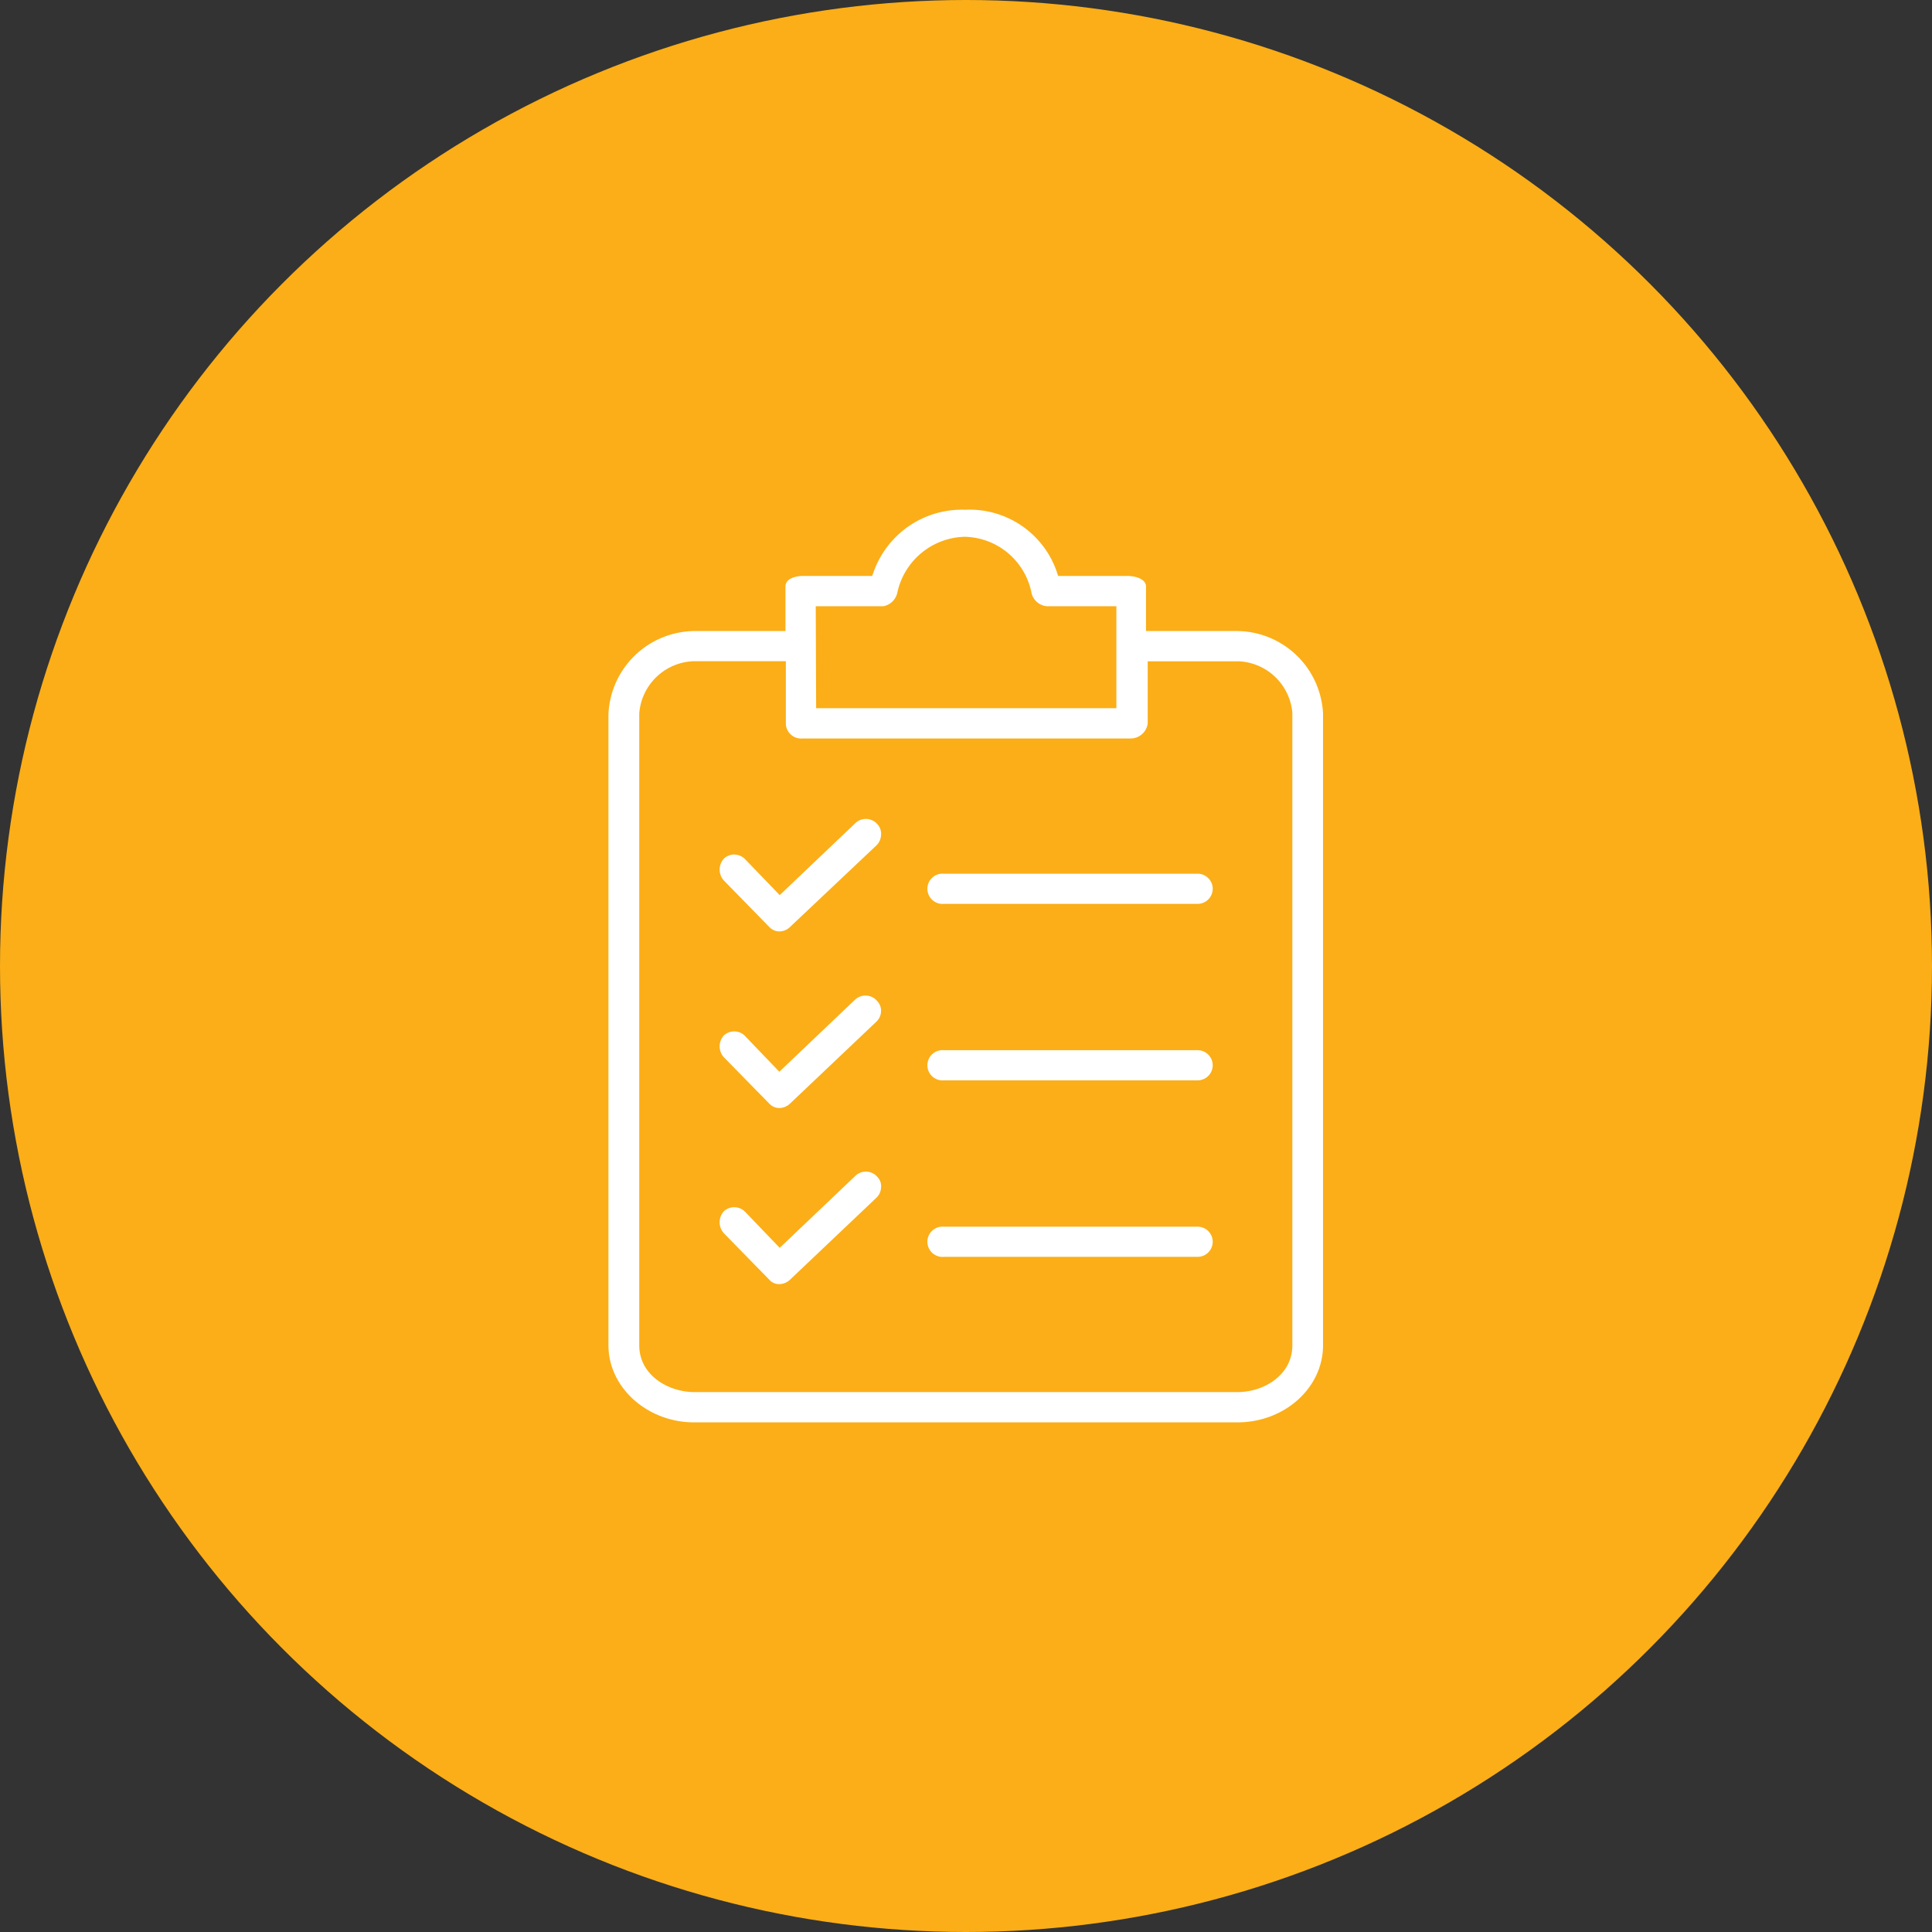
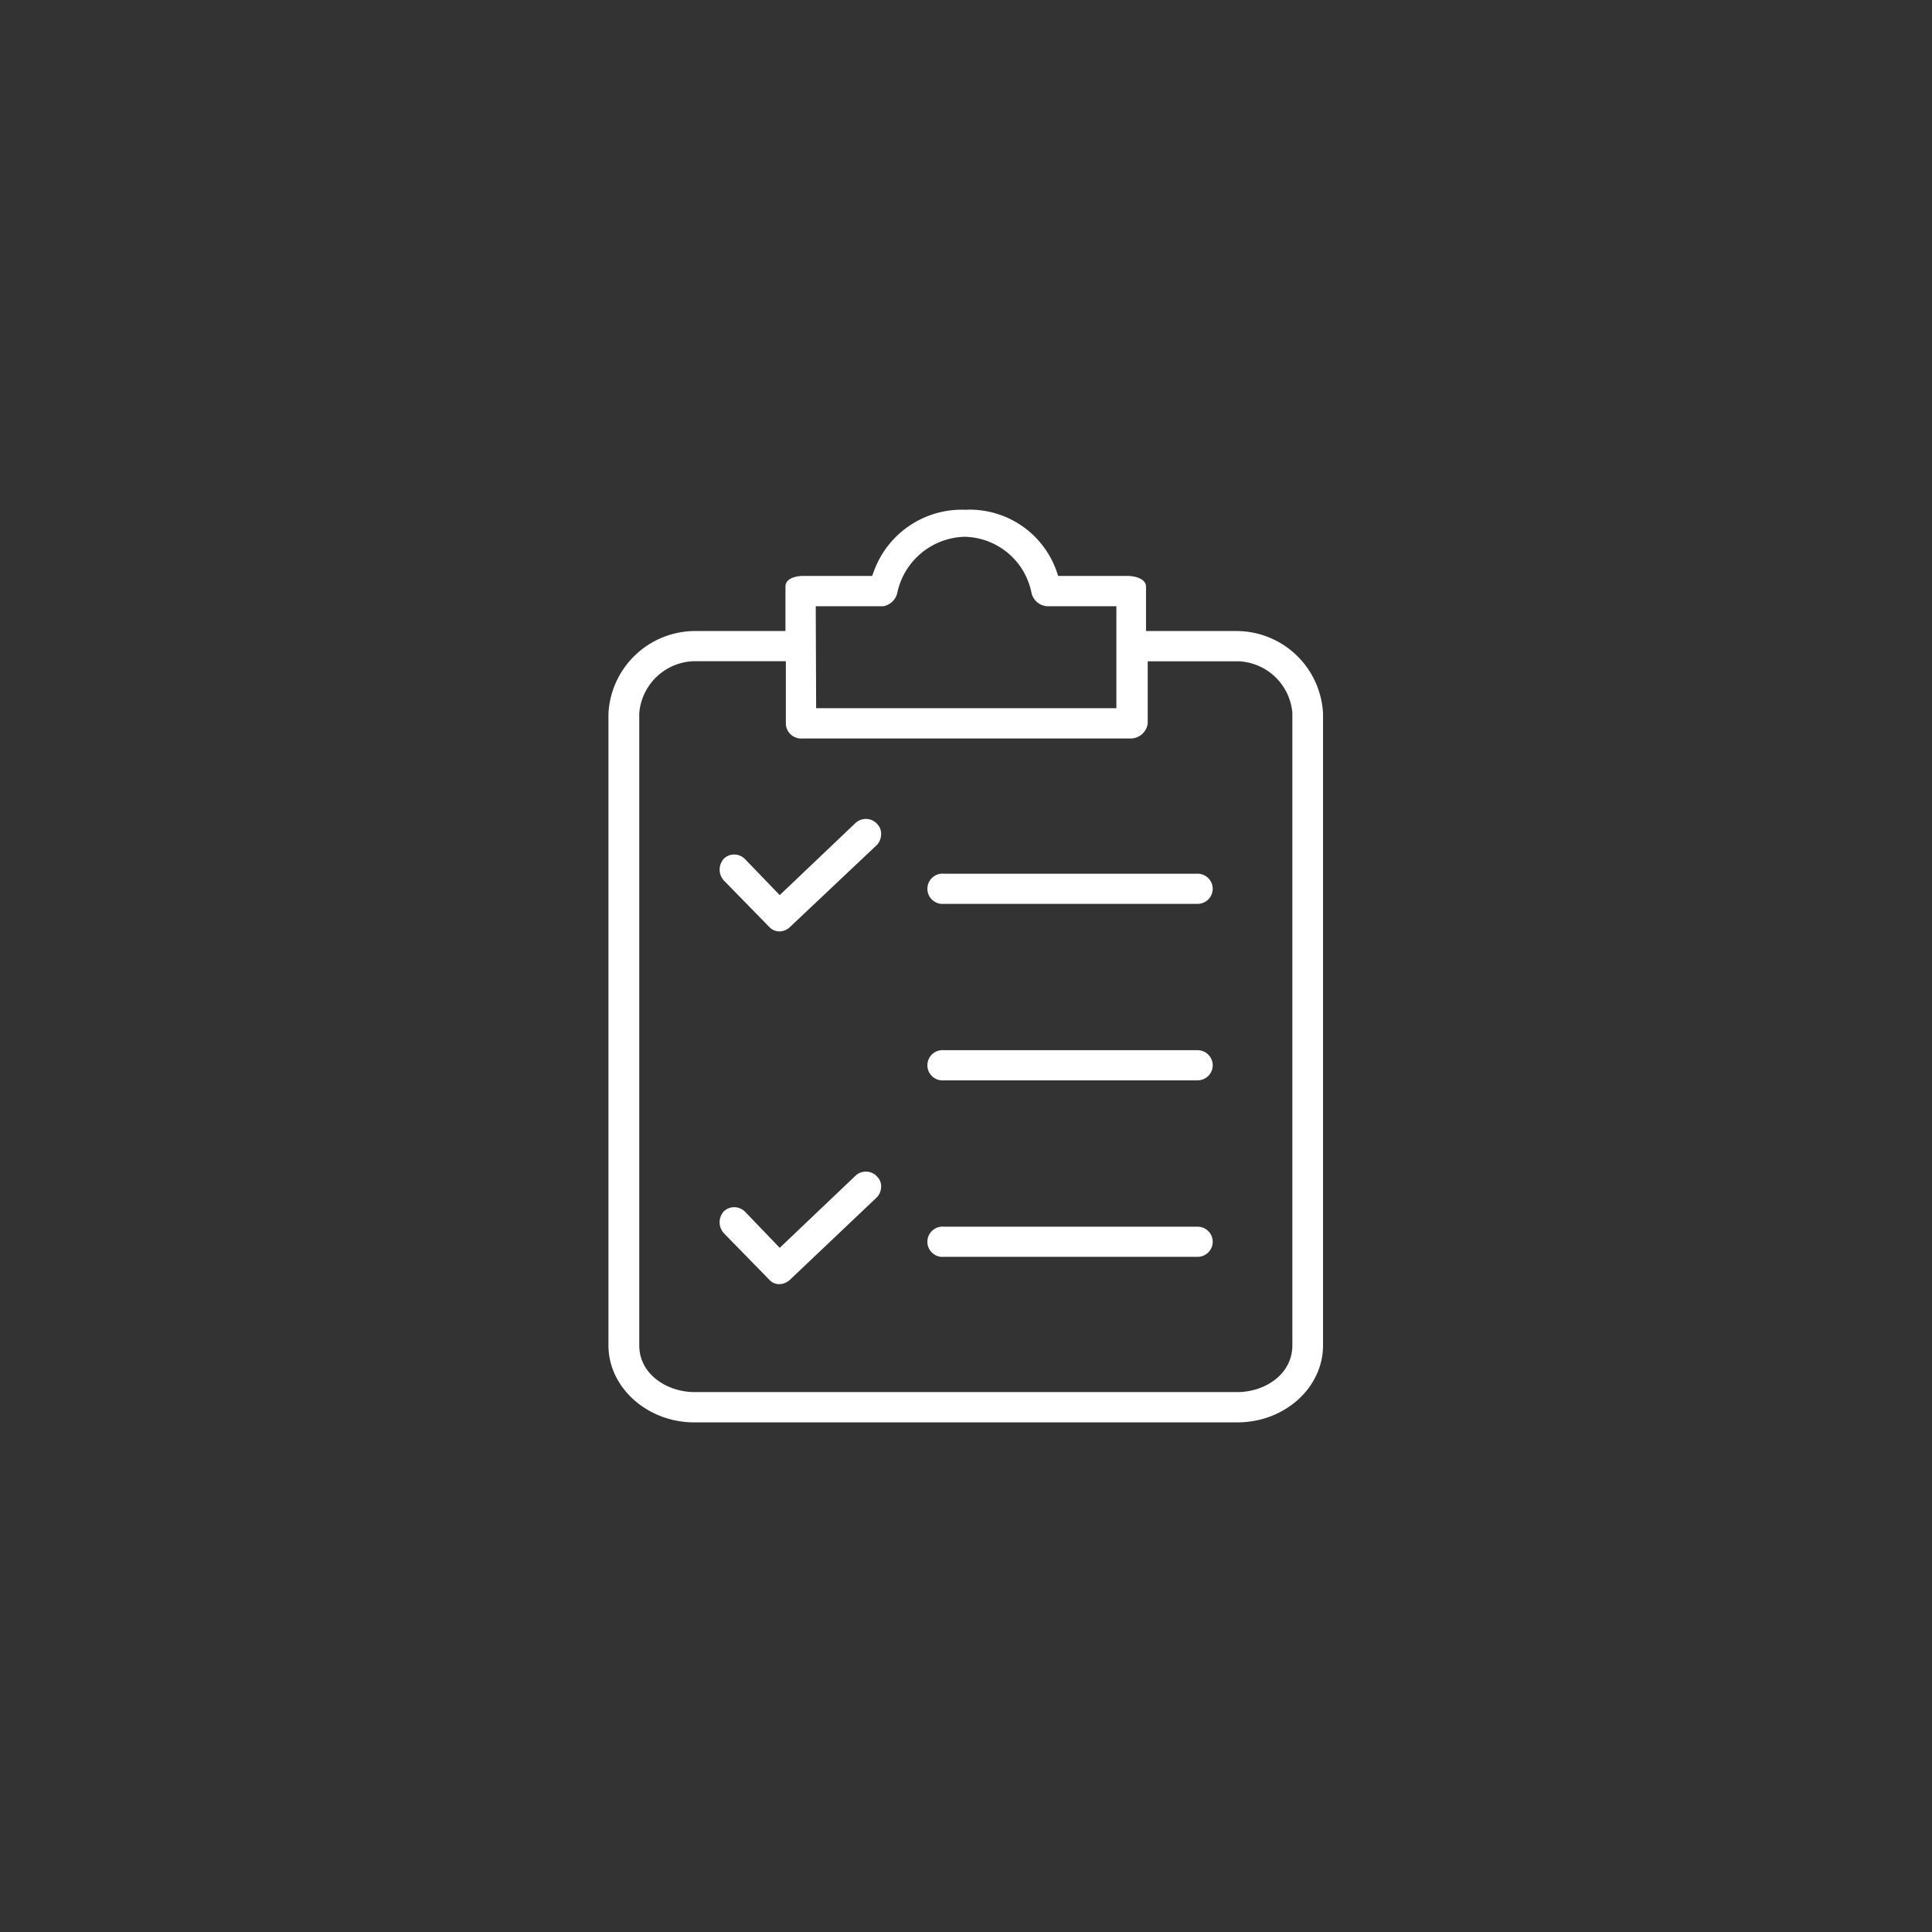
<svg xmlns="http://www.w3.org/2000/svg" viewBox="0 0 148 148">
  <rect x="0" y="0" width="148" height="148" fill="#333333" stroke="none" />
  <defs>
    <style>.cls-1{fill:#fbae17;}.cls-2{fill:#fff;}</style>
  </defs>
  <g id="Layer_2" data-name="Layer 2">
    <g id="Layer_1-2" data-name="Layer 1">
-       <circle class="cls-1" cx="74" cy="74" r="74" />
      <path class="cls-2" d="M94.79,48.34h-7V44.93c0-.59-.84-.81-1.41-.81H81.06l-.12-.36a7.06,7.06,0,0,0-7-4.71,7.17,7.17,0,0,0-7,4.72l-.13.35H61.5c-.49,0-1.33.17-1.33.81v3.41h-7a6.66,6.66,0,0,0-6.56,6.34v48.38c0,3.25,3,5.9,6.56,5.9H94.79c3.62,0,6.56-2.65,6.56-5.9V54.65A6.65,6.65,0,0,0,94.79,48.34Zm-32.3-1.9h5.18a1.35,1.35,0,0,0,1.08-1.09,5.42,5.42,0,0,1,5.15-4.23A5.33,5.33,0,0,1,79,45.33a1.32,1.32,0,0,0,1.21,1.11h5.31v7.81h-23Zm32.3,60.2H53.21c-2.08,0-4.24-1.34-4.24-3.58V54.65a4.33,4.33,0,0,1,4.23-4h7V55.5a1.18,1.18,0,0,0,1.3,1.07h25a1.33,1.33,0,0,0,1.42-1.14V50.66h7A4.32,4.32,0,0,1,99,54.6v48.46C99,105.3,96.87,106.64,94.79,106.64Z" />
-       <path class="cls-2" d="M67.49,77.51a1.13,1.13,0,0,1-.35.75l-6.61,6.27a1.21,1.21,0,0,1-.83.35,1.06,1.06,0,0,1-.78-.35L55.46,81a1.24,1.24,0,0,1,0-1.69,1.16,1.16,0,0,1,.79-.3,1.14,1.14,0,0,1,.84.37L59.7,82.1l5.79-5.51a1.17,1.17,0,0,1,1.62,0l.09.1A1.06,1.06,0,0,1,67.49,77.51Z" />
-       <path class="cls-2" d="M92.9,81.6a1.16,1.16,0,0,1-1.16,1.16H72.31a1.16,1.16,0,1,1,0-2.31H91.74A1.16,1.16,0,0,1,92.9,81.6Z" />
+       <path class="cls-2" d="M92.9,81.6a1.16,1.16,0,0,1-1.16,1.16H72.31a1.16,1.16,0,1,1,0-2.31H91.74A1.16,1.16,0,0,1,92.9,81.6" />
      <path class="cls-2" d="M67.49,64a1.15,1.15,0,0,1-.35.76L60.53,71a1.16,1.16,0,0,1-.83.35,1.06,1.06,0,0,1-.78-.35l-3.46-3.54a1.24,1.24,0,0,1,0-1.69,1.13,1.13,0,0,1,.79-.31,1.18,1.18,0,0,1,.84.37l2.64,2.74,5.79-5.51a1.17,1.17,0,0,1,1.62,0l.09.1A1.06,1.06,0,0,1,67.49,64Z" />
      <path class="cls-2" d="M92.9,68.09a1.16,1.16,0,0,1-1.16,1.15H72.31a1.16,1.16,0,1,1,0-2.31H91.74A1.16,1.16,0,0,1,92.9,68.09Z" />
      <path class="cls-2" d="M67.49,91a1.13,1.13,0,0,1-.35.75l-6.61,6.27a1.21,1.21,0,0,1-.83.35,1,1,0,0,1-.78-.35l-3.46-3.54a1.25,1.25,0,0,1,0-1.7,1.17,1.17,0,0,1,1.63.06l2.64,2.75,5.79-5.51a1.16,1.16,0,0,1,1.62,0l.09.1A1,1,0,0,1,67.49,91Z" />
      <path class="cls-2" d="M92.9,95.12a1.16,1.16,0,0,1-1.16,1.16H72.31a1.16,1.16,0,1,1,0-2.31H91.74A1.16,1.16,0,0,1,92.9,95.12Z" />
    </g>
  </g>
</svg>